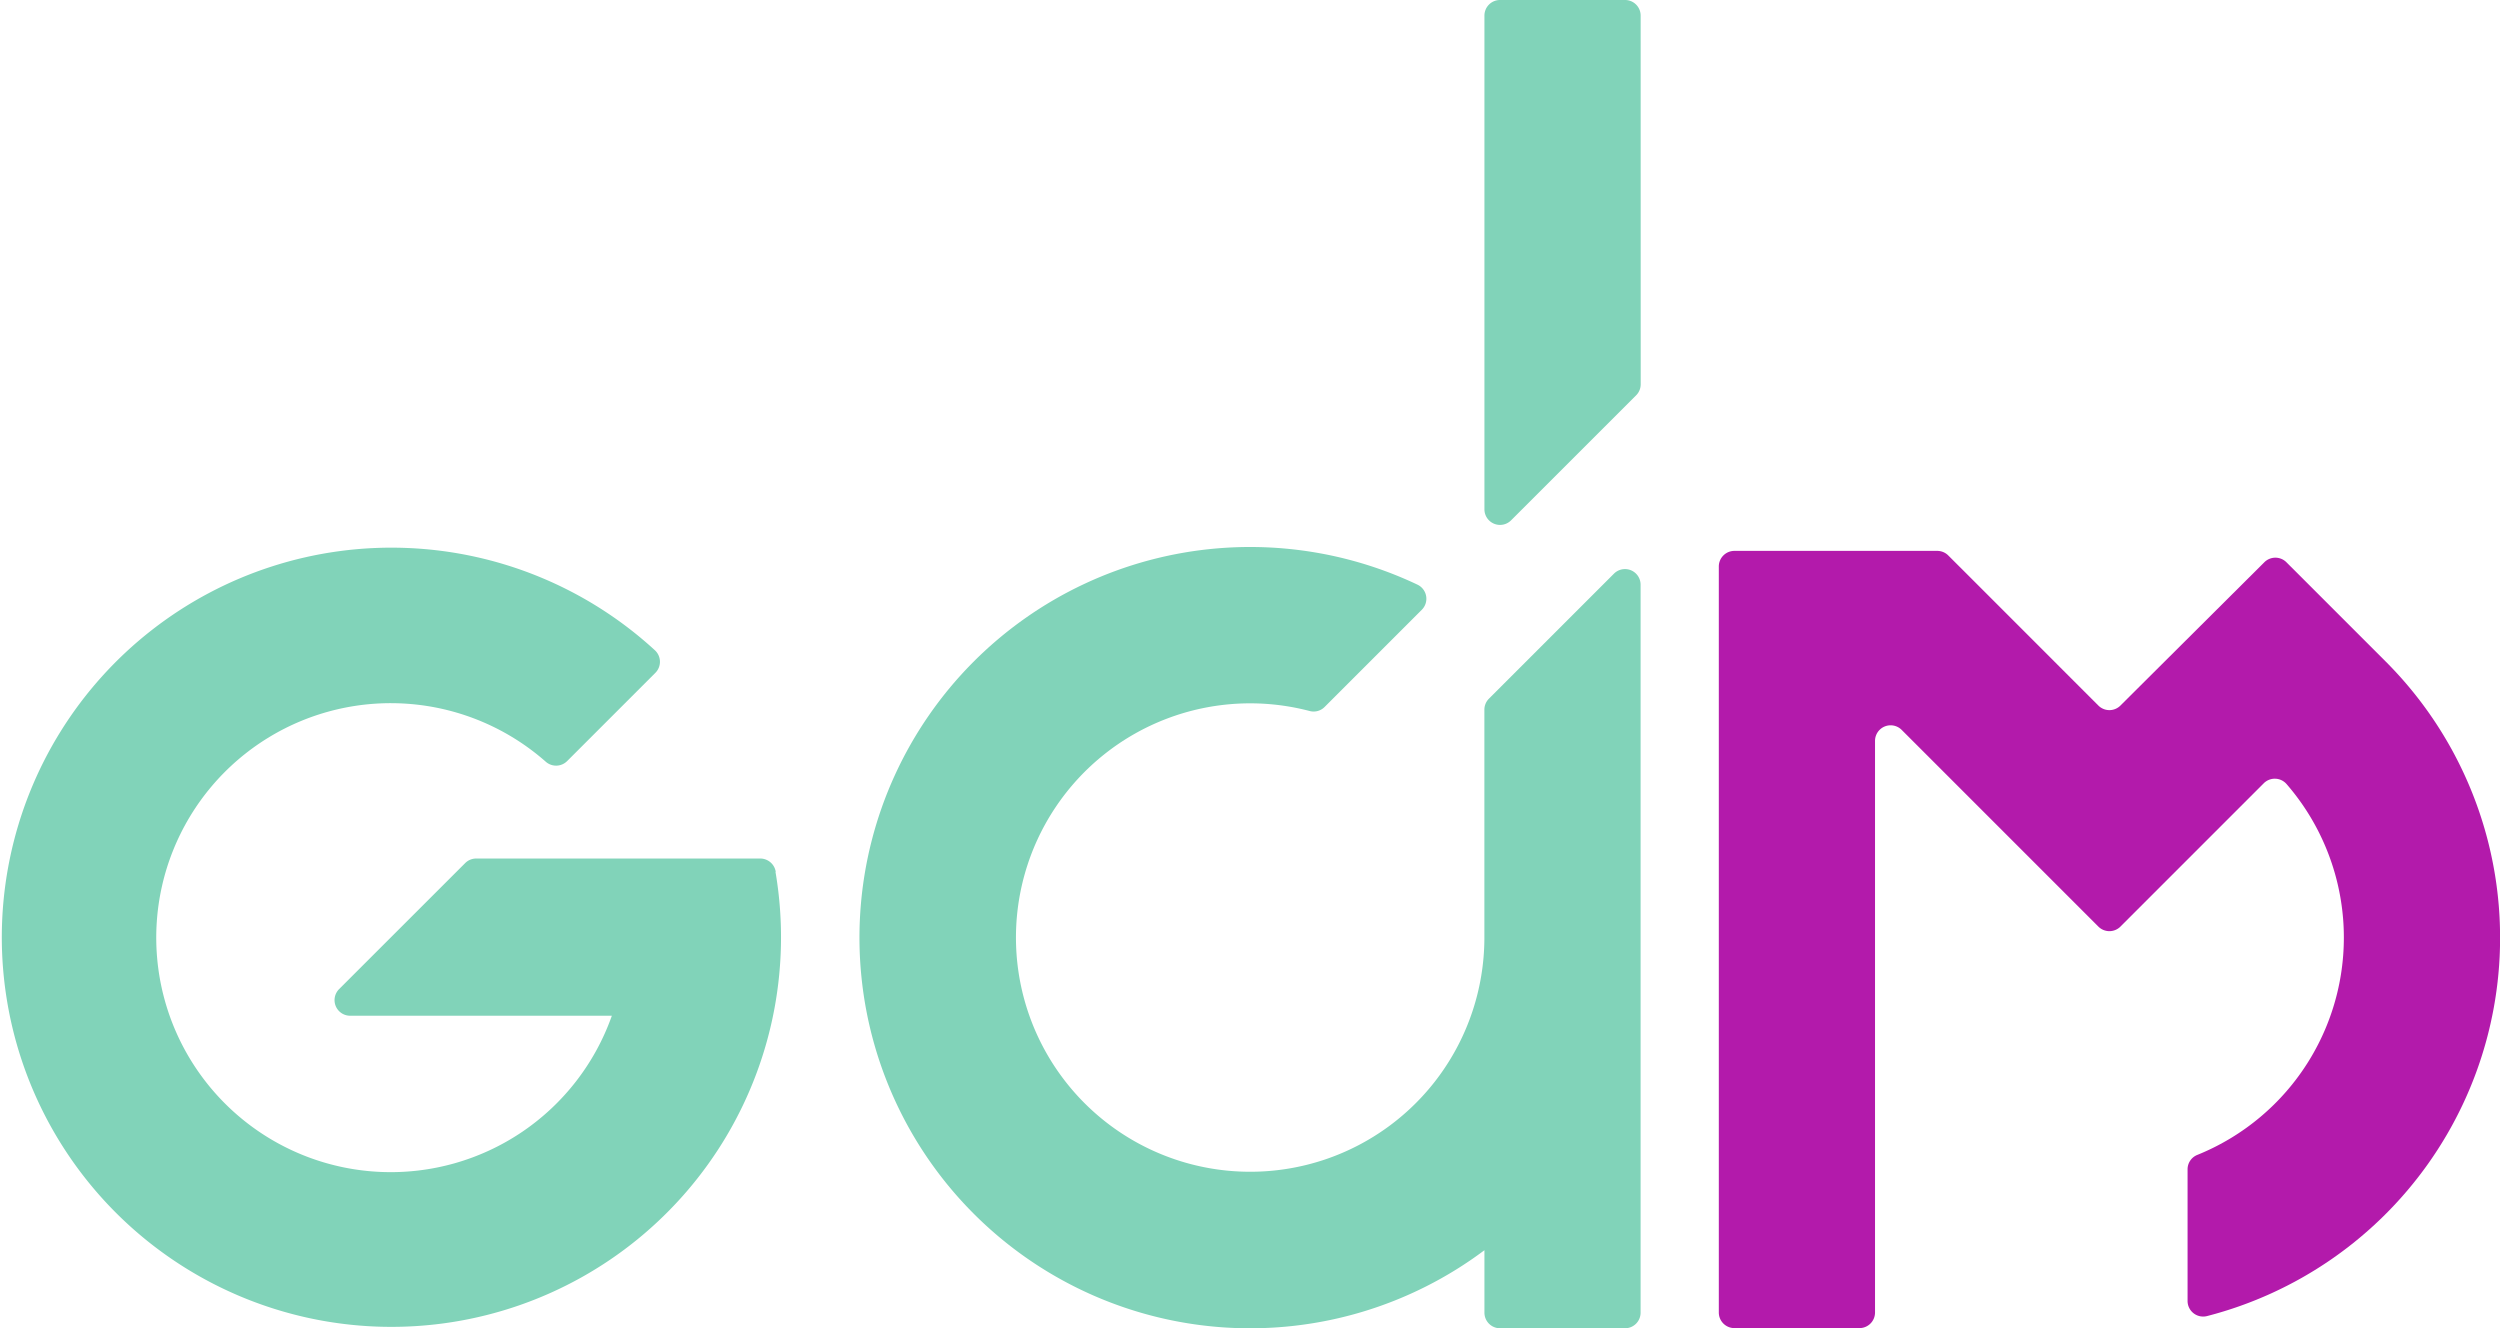
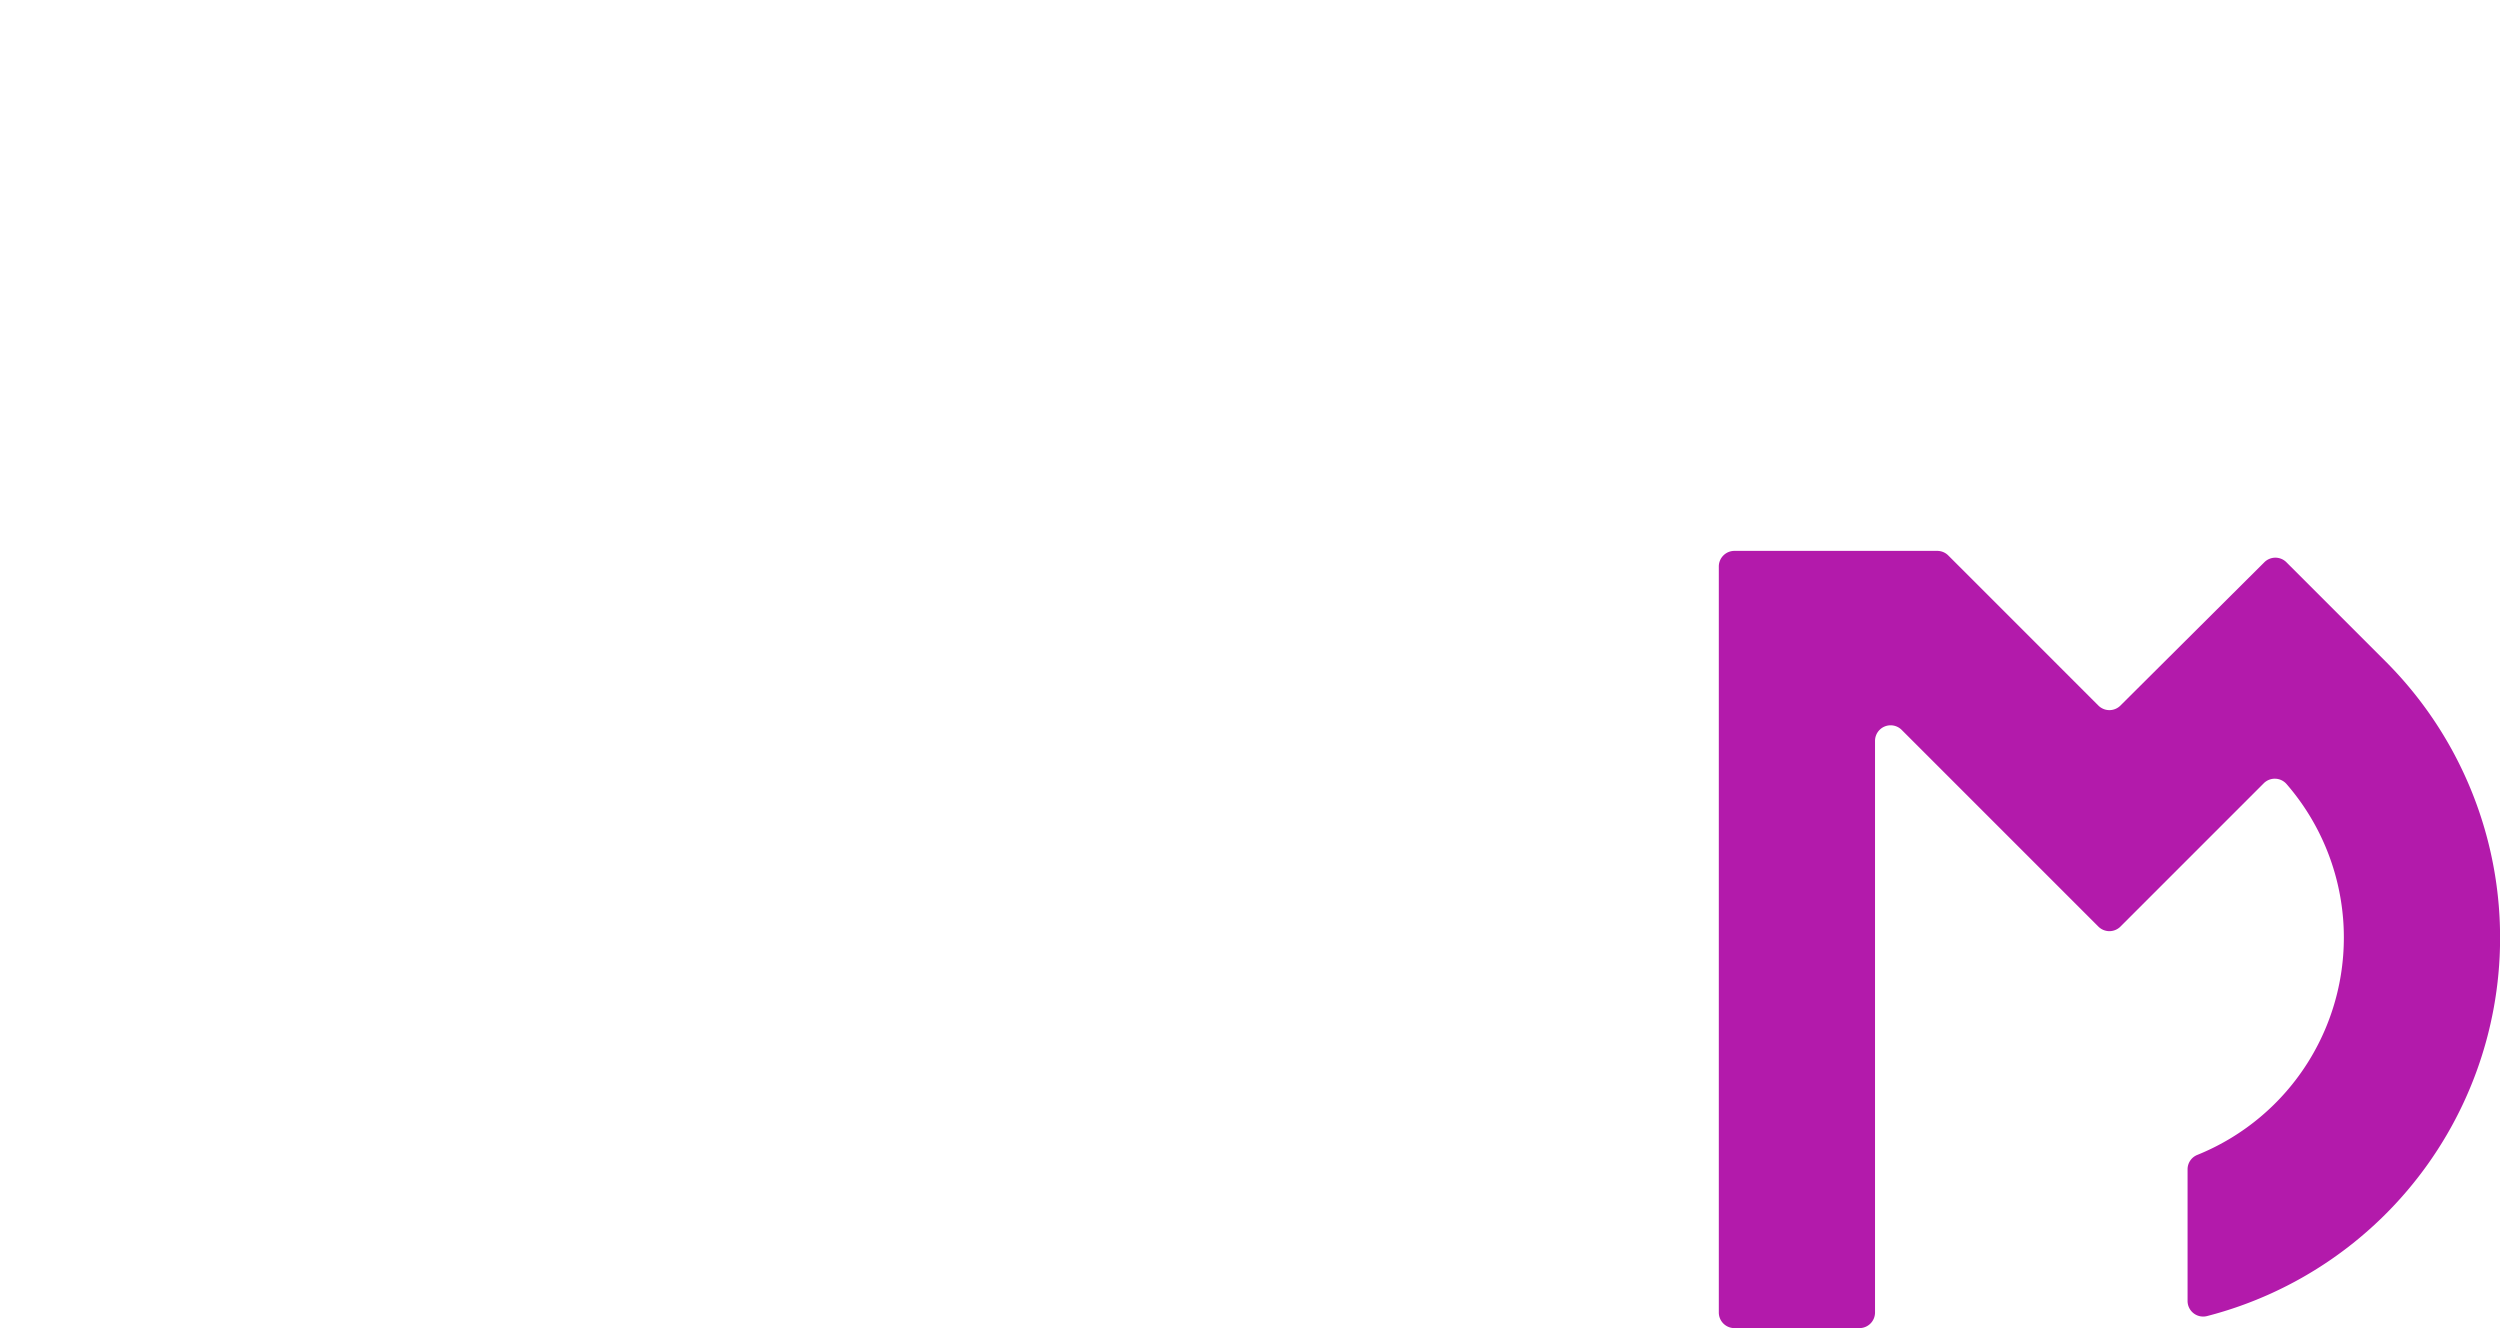
<svg xmlns="http://www.w3.org/2000/svg" id="Laag_1" data-name="Laag 1" viewBox="0 0 453.54 240.94">
  <defs>
    <style>.cls-1{fill:#81d3b9;}.cls-2{fill:#b31aab;}</style>
  </defs>
  <title>Tekengebied 1</title>
-   <path class="cls-1" d="M297.64,2.83A2.83,2.83,0,0,0,294.8,0H272.13a2.83,2.83,0,0,0-2.83,2.83V92.39a2.83,2.83,0,0,0,4.84,2l22.68-22.67a2.83,2.83,0,0,0,.83-2Z" />
-   <path class="cls-1" d="M292.8,104.07l-22.68,22.68a2.83,2.83,0,0,0-.83,2v41.67A42.49,42.49,0,1,1,237.63,129a2.8,2.8,0,0,0,2.68-.75l17.62-17.62a2.83,2.83,0,0,0-.75-4.55,70.87,70.87,0,1,0,12.12,120.73v11.33a2.83,2.83,0,0,0,2.83,2.83H294.8a2.83,2.83,0,0,0,2.83-2.83v-132A2.83,2.83,0,0,0,292.8,104.07Z" />
  <path class="cls-2" d="M432.79,120l-18-18a2.83,2.83,0,0,0-4,0L384.68,128a2.83,2.83,0,0,1-4,0l-27.23-27.23a2.83,2.83,0,0,0-2-.83H314.65a2.83,2.83,0,0,0-2.83,2.83V238.11a2.83,2.83,0,0,0,2.83,2.83h22.68a2.83,2.83,0,0,0,2.83-2.83V134.42a2.83,2.83,0,0,1,4.84-2l35.68,35.68a2.83,2.83,0,0,0,4,0l26-26a2.83,2.83,0,0,1,4.12.12,42.52,42.52,0,0,1-16.2,67.31,2.81,2.81,0,0,0-1.74,2.61V236a2.83,2.83,0,0,0,3.52,2.76A70.88,70.88,0,0,0,432.79,120Z" />
-   <path class="cls-1" d="M140.73,158.15a2.85,2.85,0,0,0-2.8-2.4H86.39a2.83,2.83,0,0,0-2,.83L61.53,179.43a2.83,2.83,0,0,0,2,4.84H111a42.54,42.54,0,1,1-12-46.09,2.83,2.83,0,0,0,3.89-.11l16-16a2.84,2.84,0,0,0-.08-4.1,70.68,70.68,0,1,0,21.88,40.22Z" />
</svg>